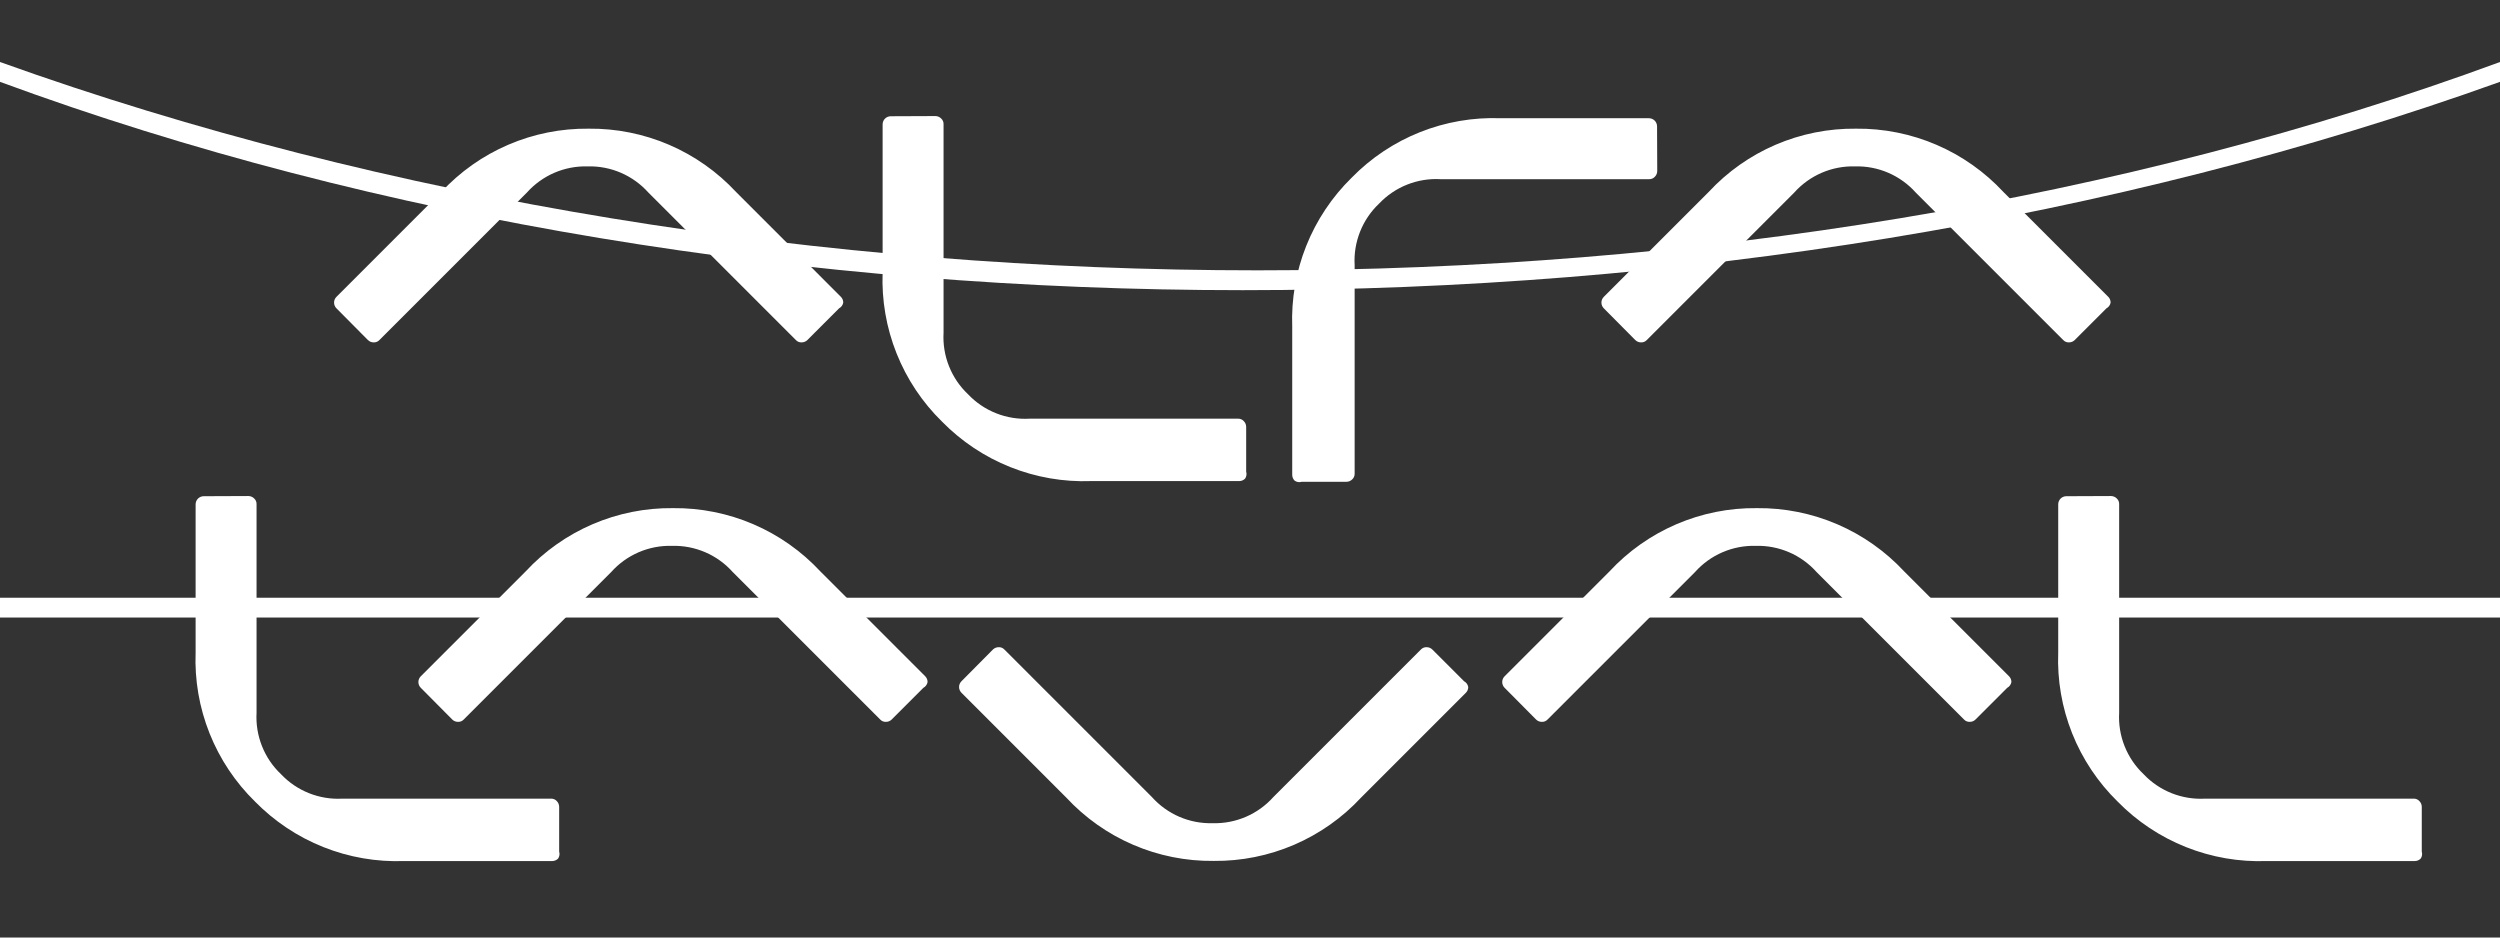
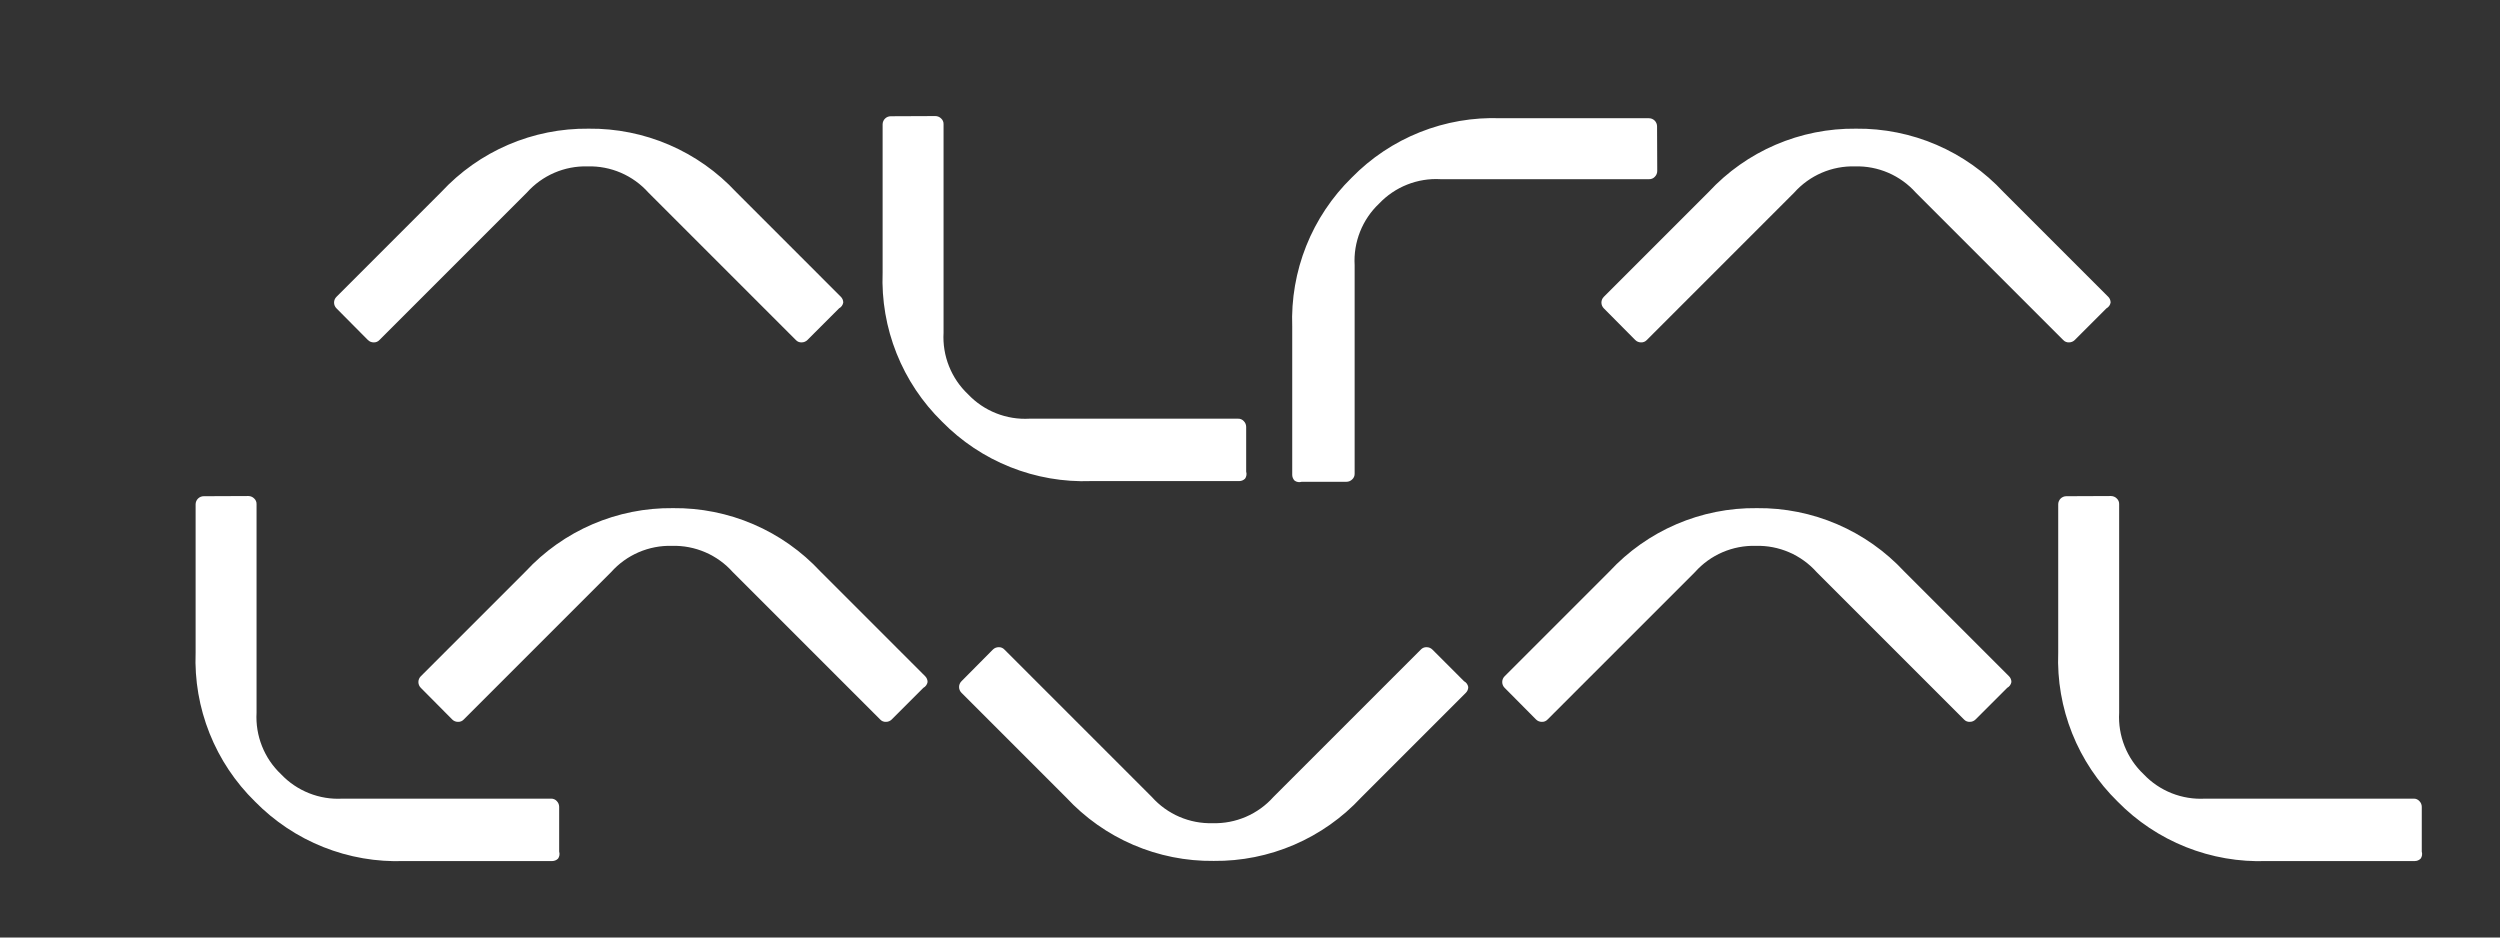
<svg xmlns="http://www.w3.org/2000/svg" width="192" height="72" viewBox="0 0 192 72" fill="none">
  <rect x="0" y="0" width="192" height="72" fill="#333333" stroke="none" />
  <path d="M64.762 23.238C64.762 23.156 64.746 23.075 64.715 22.999C64.684 22.923 64.638 22.854 64.58 22.796L56.535 14.75C55.09 13.195 53.337 11.959 51.386 11.12C49.437 10.282 47.333 9.86 45.211 9.882C43.088 9.858 40.983 10.279 39.033 11.117C37.083 11.955 35.33 13.193 33.886 14.75L25.841 22.796C25.782 22.853 25.736 22.922 25.704 22.998C25.672 23.074 25.656 23.156 25.656 23.238C25.656 23.32 25.672 23.402 25.704 23.478C25.736 23.554 25.782 23.623 25.841 23.681L28.254 26.114C28.313 26.172 28.382 26.218 28.458 26.249C28.534 26.28 28.615 26.296 28.697 26.296C28.78 26.3 28.862 26.286 28.939 26.254C29.015 26.223 29.084 26.175 29.14 26.114L40.464 14.79C41.049 14.136 41.769 13.617 42.575 13.269C43.381 12.922 44.253 12.754 45.13 12.779C46.008 12.754 46.88 12.922 47.686 13.269C48.492 13.617 49.212 14.136 49.797 14.79L61.121 26.114C61.177 26.175 61.246 26.223 61.322 26.254C61.399 26.286 61.481 26.3 61.564 26.296C61.646 26.296 61.727 26.28 61.803 26.249C61.879 26.218 61.949 26.172 62.007 26.114L64.44 23.681C64.524 23.636 64.597 23.573 64.652 23.497C64.708 23.42 64.745 23.331 64.762 23.238ZM95.619 36.762C95.561 36.82 95.493 36.867 95.417 36.898C95.341 36.93 95.26 36.947 95.178 36.947H83.799C81.678 37.025 79.564 36.659 77.593 35.873C75.621 35.087 73.836 33.898 72.35 32.382C70.832 30.898 69.642 29.112 68.856 27.14C68.069 25.169 67.705 23.054 67.785 20.933V9.554C67.785 9.472 67.8 9.39 67.832 9.314C67.863 9.238 67.909 9.169 67.968 9.111C68.026 9.052 68.095 9.006 68.171 8.975C68.247 8.944 68.329 8.928 68.411 8.928L71.839 8.914C71.921 8.915 72.002 8.931 72.078 8.963C72.154 8.995 72.222 9.041 72.28 9.099C72.342 9.155 72.39 9.223 72.422 9.299C72.454 9.376 72.469 9.458 72.465 9.541V25.555C72.416 26.431 72.558 27.308 72.883 28.123C73.207 28.939 73.705 29.674 74.343 30.277C74.946 30.915 75.681 31.413 76.497 31.737C77.312 32.062 78.189 32.204 79.065 32.155H95.079C95.162 32.151 95.244 32.166 95.321 32.198C95.397 32.23 95.465 32.279 95.521 32.34C95.579 32.398 95.625 32.466 95.657 32.542C95.689 32.618 95.706 32.699 95.706 32.781V36.222C95.734 36.313 95.74 36.409 95.725 36.502C95.711 36.596 95.675 36.685 95.62 36.763L95.619 36.762ZM99.428 36.914C99.37 36.857 99.324 36.788 99.292 36.712C99.26 36.636 99.244 36.555 99.243 36.473V25.095C99.165 22.974 99.531 20.86 100.317 18.888C101.104 16.917 102.293 15.131 103.809 13.646C105.293 12.128 107.078 10.937 109.05 10.151C111.022 9.365 113.136 9 115.258 9.08H126.636C126.718 9.08 126.8 9.096 126.876 9.127C126.952 9.159 127.022 9.205 127.08 9.263C127.138 9.321 127.184 9.39 127.215 9.467C127.247 9.543 127.263 9.624 127.262 9.707L127.276 13.134C127.276 13.217 127.259 13.298 127.227 13.373C127.196 13.449 127.149 13.518 127.091 13.576C127.035 13.637 126.967 13.685 126.891 13.717C126.815 13.749 126.732 13.764 126.65 13.761H110.635C109.759 13.711 108.882 13.854 108.067 14.178C107.251 14.502 106.516 15.001 105.913 15.638C105.275 16.241 104.777 16.976 104.453 17.792C104.129 18.608 103.986 19.484 104.036 20.36V36.375C104.039 36.458 104.024 36.54 103.992 36.616C103.96 36.692 103.912 36.761 103.851 36.816C103.793 36.874 103.724 36.921 103.648 36.953C103.573 36.984 103.491 37.001 103.409 37.001H99.968C99.877 37.029 99.781 37.036 99.688 37.021C99.594 37.006 99.505 36.97 99.428 36.916L99.428 36.914ZM162.095 23.238C162.095 23.156 162.08 23.075 162.049 22.999C162.017 22.923 161.972 22.854 161.914 22.796L153.868 14.75C152.423 13.195 150.67 11.959 148.72 11.12C146.77 10.282 144.666 9.86 142.544 9.882C140.421 9.858 138.317 10.279 136.366 11.117C134.416 11.955 132.663 13.193 131.22 14.75L123.174 22.796C123.115 22.853 123.069 22.922 123.037 22.998C123.006 23.074 122.989 23.156 122.989 23.238C122.989 23.32 123.006 23.402 123.037 23.478C123.069 23.554 123.115 23.623 123.174 23.681L125.588 26.114C125.646 26.172 125.715 26.218 125.791 26.249C125.867 26.28 125.948 26.296 126.03 26.296C126.113 26.3 126.195 26.286 126.272 26.254C126.348 26.223 126.417 26.175 126.473 26.114L137.797 14.79C138.382 14.136 139.102 13.617 139.908 13.269C140.714 12.922 141.587 12.754 142.464 12.779C143.341 12.754 144.213 12.922 145.019 13.269C145.825 13.617 146.546 14.136 147.131 14.79L158.455 26.114C158.511 26.175 158.579 26.223 158.656 26.254C158.732 26.286 158.815 26.3 158.897 26.296C158.979 26.296 159.061 26.28 159.137 26.249C159.213 26.218 159.282 26.172 159.34 26.114L161.774 23.681C161.857 23.636 161.93 23.573 161.985 23.497C162.041 23.42 162.079 23.331 162.095 23.238ZM42.857 65.943C42.799 66.001 42.731 66.048 42.655 66.079C42.579 66.111 42.498 66.128 42.416 66.128H31.038C28.916 66.206 26.803 65.84 24.831 65.054C22.86 64.268 21.074 63.079 19.588 61.563C18.07 60.079 16.88 58.293 16.094 56.321C15.307 54.349 14.943 52.235 15.023 50.114V38.735C15.023 38.653 15.039 38.571 15.07 38.495C15.101 38.419 15.147 38.35 15.206 38.291C15.264 38.233 15.333 38.187 15.409 38.156C15.485 38.124 15.567 38.109 15.649 38.109L19.077 38.095C19.159 38.096 19.241 38.112 19.316 38.144C19.392 38.176 19.461 38.222 19.518 38.28C19.58 38.336 19.628 38.404 19.66 38.48C19.692 38.557 19.707 38.639 19.703 38.721V54.736C19.654 55.612 19.797 56.489 20.121 57.304C20.445 58.12 20.943 58.855 21.581 59.458C22.184 60.096 22.919 60.594 23.735 60.918C24.55 61.243 25.427 61.385 26.303 61.336H42.318C42.4 61.332 42.483 61.347 42.559 61.379C42.635 61.411 42.703 61.459 42.759 61.521C42.817 61.578 42.864 61.647 42.895 61.723C42.927 61.799 42.944 61.88 42.944 61.962V65.403C42.972 65.494 42.978 65.59 42.964 65.683C42.949 65.777 42.913 65.866 42.858 65.944L42.857 65.943Z" fill="white" />
  <path d="M71.238 52.381C71.238 52.299 71.223 52.218 71.192 52.142C71.16 52.066 71.115 51.996 71.057 51.938L63.011 43.892C61.566 42.338 59.813 41.102 57.863 40.263C55.913 39.425 53.809 39.003 51.687 39.025C49.564 39.001 47.46 39.421 45.509 40.26C43.559 41.098 41.806 42.336 40.363 43.892L32.317 51.938C32.258 51.996 32.212 52.065 32.18 52.141C32.149 52.217 32.132 52.299 32.132 52.381C32.132 52.463 32.149 52.545 32.18 52.621C32.212 52.697 32.258 52.766 32.317 52.824L34.731 55.257C34.789 55.315 34.858 55.361 34.934 55.392C35.01 55.423 35.091 55.439 35.173 55.438C35.256 55.443 35.338 55.428 35.415 55.397C35.491 55.366 35.56 55.318 35.616 55.257L46.94 43.933C47.525 43.279 48.245 42.759 49.051 42.412C49.857 42.065 50.729 41.897 51.607 41.922C52.484 41.897 53.356 42.065 54.162 42.412C54.968 42.759 55.689 43.279 56.273 43.933L67.598 55.257C67.654 55.318 67.722 55.366 67.799 55.397C67.875 55.428 67.958 55.443 68.04 55.438C68.122 55.439 68.204 55.423 68.28 55.392C68.356 55.361 68.425 55.315 68.483 55.257L70.916 52.824C71 52.779 71.073 52.716 71.128 52.639C71.184 52.563 71.222 52.474 71.238 52.381ZM112.762 52.762C112.762 52.844 112.746 52.925 112.715 53.001C112.684 53.077 112.638 53.146 112.58 53.205L104.535 61.25C103.09 62.805 101.337 64.041 99.386 64.88C97.436 65.718 95.333 66.14 93.211 66.118C91.088 66.142 88.984 65.721 87.033 64.883C85.083 64.045 83.33 62.807 81.886 61.25L73.841 53.205C73.782 53.147 73.736 53.078 73.704 53.002C73.672 52.926 73.656 52.844 73.656 52.762C73.656 52.68 73.672 52.598 73.704 52.522C73.736 52.446 73.782 52.377 73.841 52.319L76.254 49.886C76.313 49.828 76.382 49.782 76.458 49.751C76.534 49.72 76.615 49.704 76.697 49.704C76.78 49.7 76.862 49.714 76.939 49.746C77.015 49.777 77.084 49.825 77.14 49.886L88.464 61.21C89.049 61.864 89.769 62.383 90.575 62.731C91.381 63.078 92.253 63.246 93.131 63.221C94.008 63.246 94.88 63.078 95.686 62.731C96.492 62.383 97.213 61.864 97.797 61.21L109.121 49.886C109.177 49.825 109.246 49.777 109.323 49.746C109.399 49.714 109.482 49.7 109.564 49.704C109.646 49.704 109.728 49.72 109.804 49.751C109.879 49.782 109.949 49.828 110.007 49.886L112.44 52.319C112.524 52.364 112.597 52.427 112.652 52.503C112.708 52.58 112.745 52.669 112.762 52.762ZM154.476 52.381C154.477 52.299 154.461 52.218 154.43 52.142C154.398 52.066 154.353 51.996 154.295 51.938L146.249 43.892C144.804 42.338 143.051 41.102 141.101 40.263C139.151 39.425 137.047 39.003 134.925 39.025C132.802 39.001 130.698 39.421 128.747 40.26C126.797 41.098 125.044 42.336 123.601 43.892L115.555 51.938C115.496 51.996 115.45 52.065 115.418 52.141C115.387 52.217 115.37 52.299 115.37 52.381C115.37 52.463 115.387 52.545 115.418 52.621C115.45 52.697 115.496 52.766 115.555 52.824L117.969 55.257C118.027 55.315 118.096 55.361 118.172 55.392C118.248 55.423 118.329 55.439 118.411 55.438C118.494 55.443 118.576 55.428 118.653 55.397C118.729 55.366 118.798 55.318 118.854 55.257L130.178 43.933C130.763 43.279 131.483 42.759 132.289 42.412C133.095 42.065 133.968 41.897 134.845 41.922C135.722 41.897 136.594 42.065 137.4 42.412C138.206 42.759 138.927 43.279 139.512 43.933L150.836 55.257C150.892 55.318 150.96 55.366 151.037 55.397C151.113 55.428 151.196 55.443 151.278 55.438C151.36 55.439 151.442 55.423 151.518 55.392C151.594 55.361 151.663 55.315 151.721 55.257L154.155 52.824C154.238 52.779 154.311 52.716 154.367 52.639C154.422 52.563 154.46 52.474 154.476 52.381ZM185.905 65.943C185.847 66.001 185.778 66.048 185.703 66.079C185.627 66.111 185.546 66.128 185.464 66.128H174.085C171.964 66.206 169.85 65.84 167.879 65.054C165.907 64.268 164.122 63.079 162.636 61.563C161.118 60.079 159.928 58.293 159.141 56.321C158.355 54.349 157.99 52.235 158.071 50.114V38.735C158.07 38.653 158.086 38.571 158.118 38.495C158.149 38.419 158.195 38.35 158.253 38.291C158.312 38.233 158.381 38.187 158.457 38.156C158.533 38.124 158.615 38.108 158.697 38.109L162.125 38.095C162.207 38.096 162.288 38.112 162.364 38.144C162.44 38.175 162.508 38.222 162.566 38.28C162.627 38.336 162.676 38.404 162.708 38.48C162.74 38.556 162.755 38.639 162.751 38.721V54.736C162.702 55.612 162.844 56.489 163.168 57.304C163.493 58.12 163.991 58.855 164.628 59.458C165.232 60.096 165.967 60.594 166.782 60.918C167.598 61.242 168.474 61.385 169.351 61.336H185.365C185.448 61.332 185.53 61.347 185.606 61.379C185.683 61.411 185.751 61.459 185.806 61.521C185.865 61.578 185.911 61.647 185.943 61.723C185.975 61.798 185.991 61.88 185.992 61.962V65.403C186.019 65.494 186.026 65.59 186.011 65.683C185.997 65.777 185.961 65.866 185.906 65.944L185.905 65.943Z" fill="white" />
-   <path d="M0 4.762C59.429 26.095 134.095 26.095 192 4.762V6.286C132.571 27.619 57.905 27.619 0 6.286V4.762ZM0 4.762V45.905H192V47.429H0V4.762Z" fill="white" />
</svg>